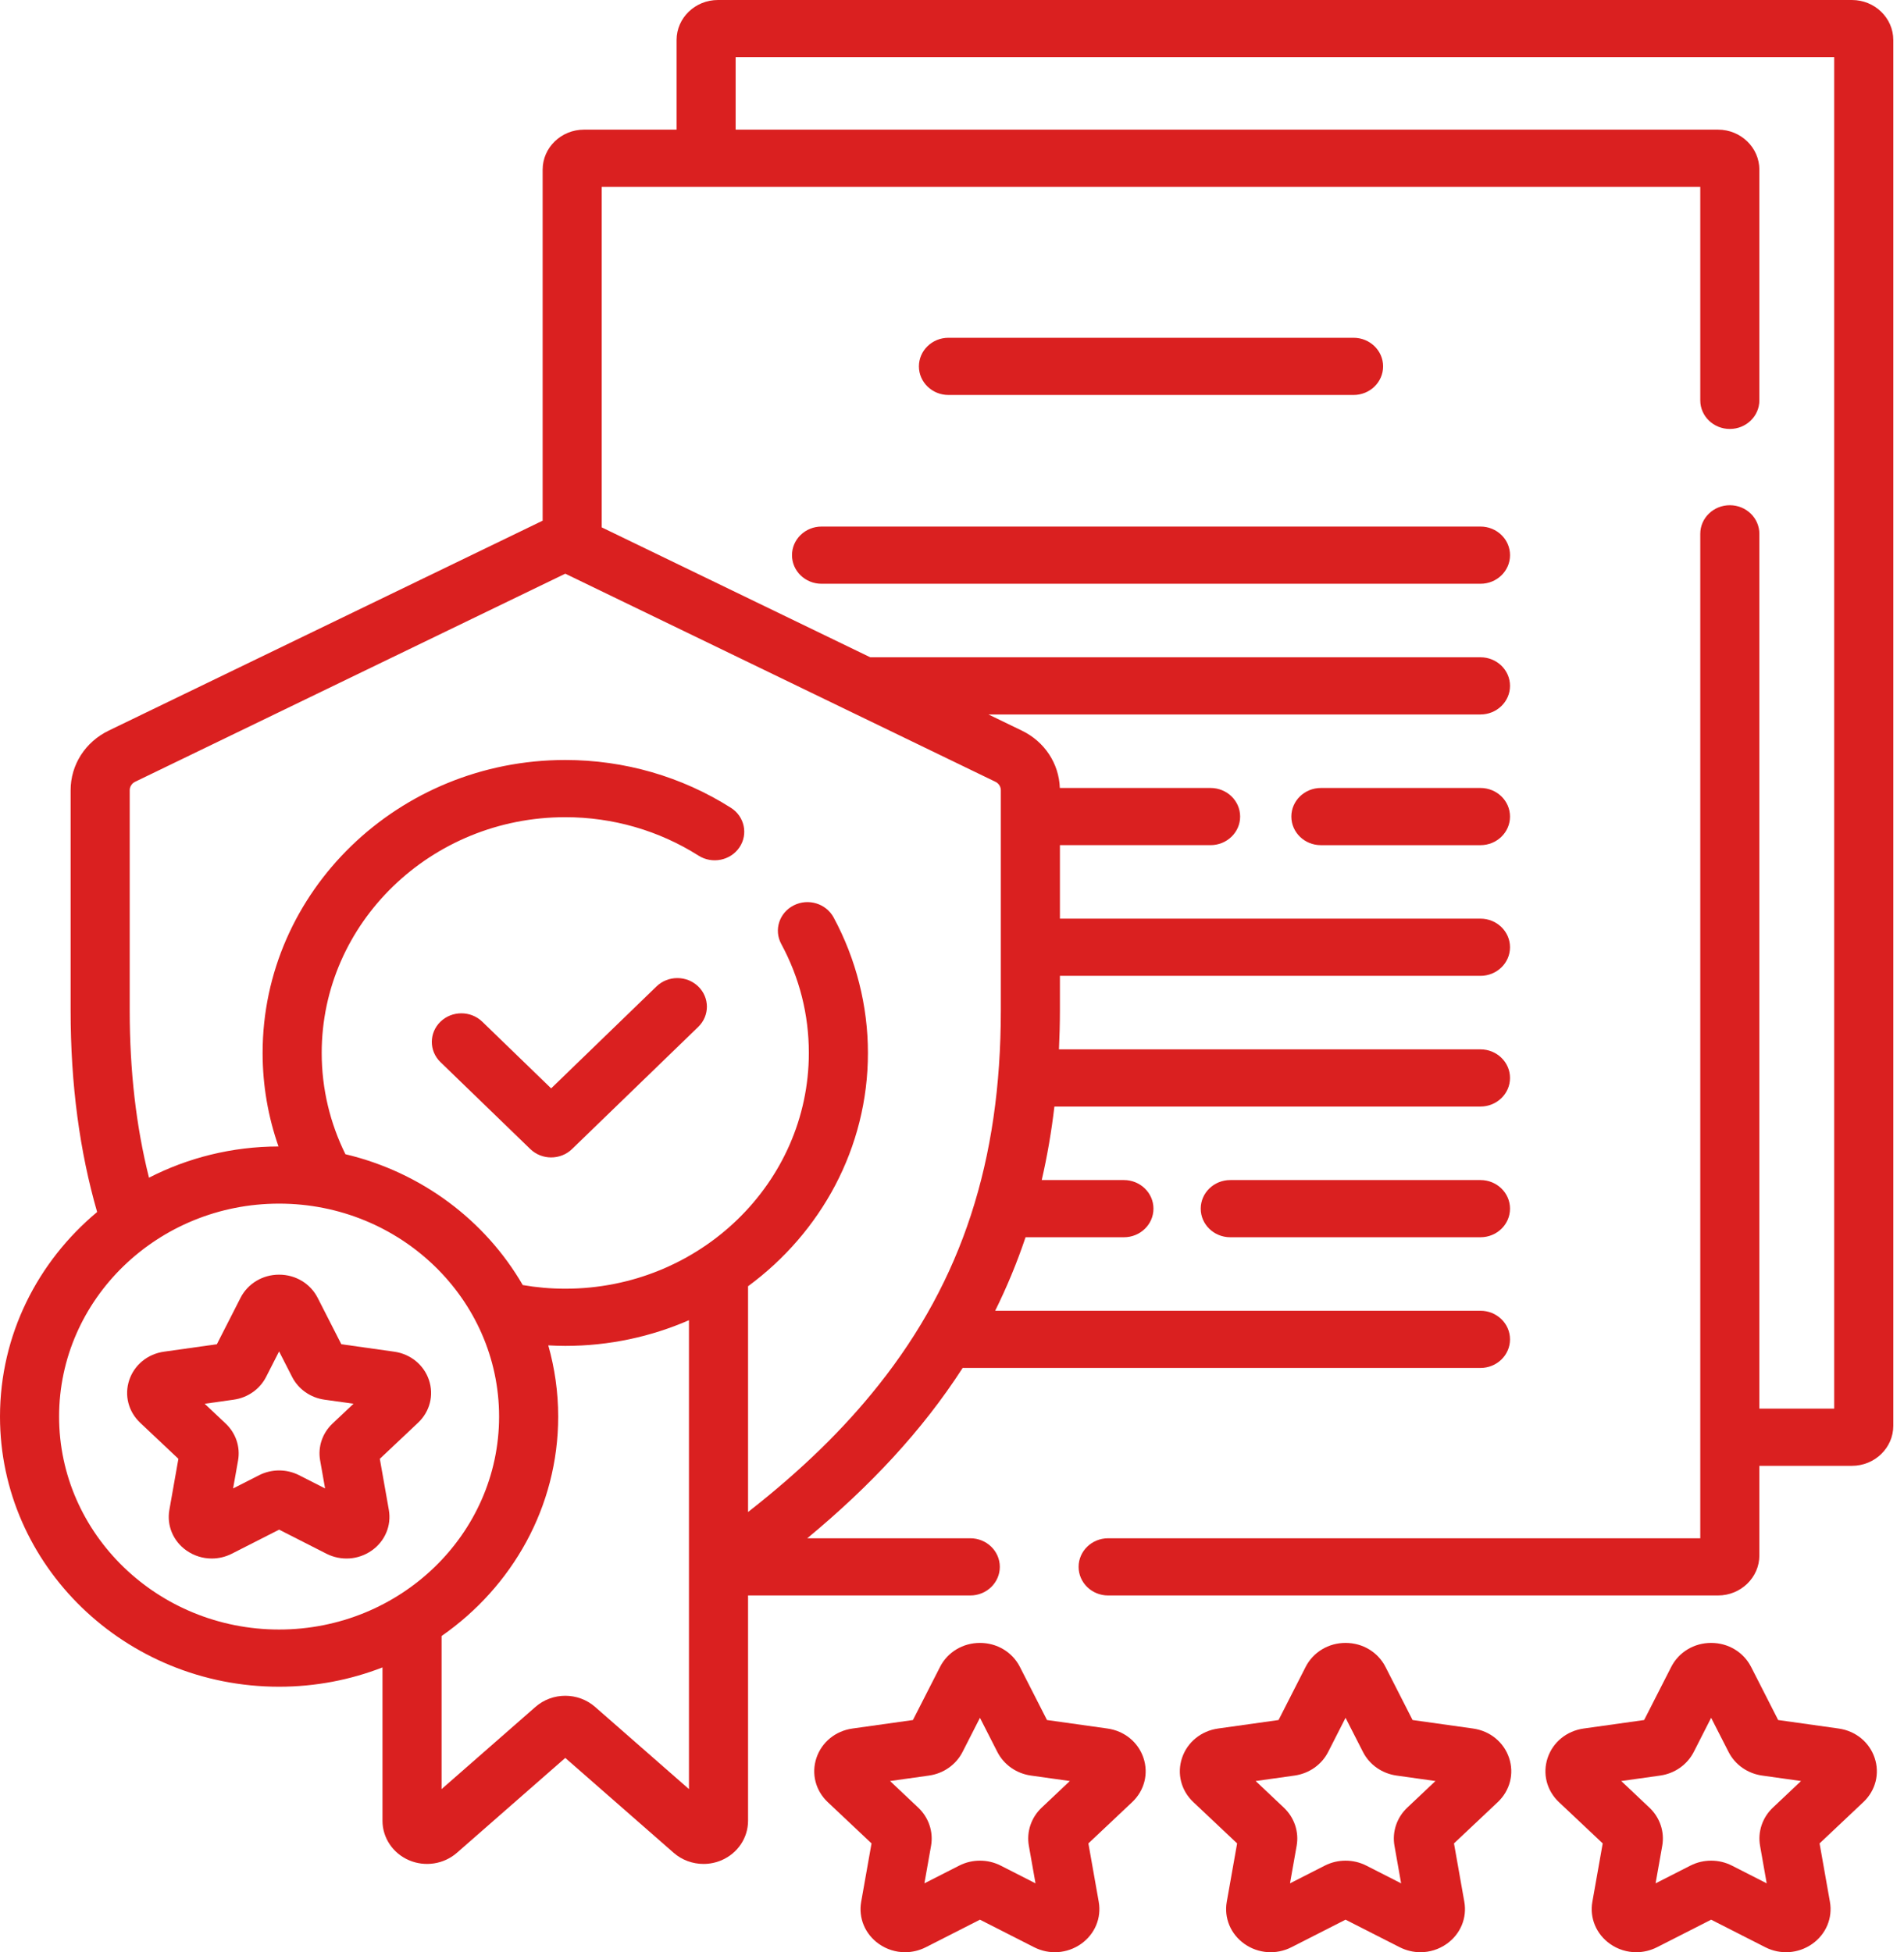
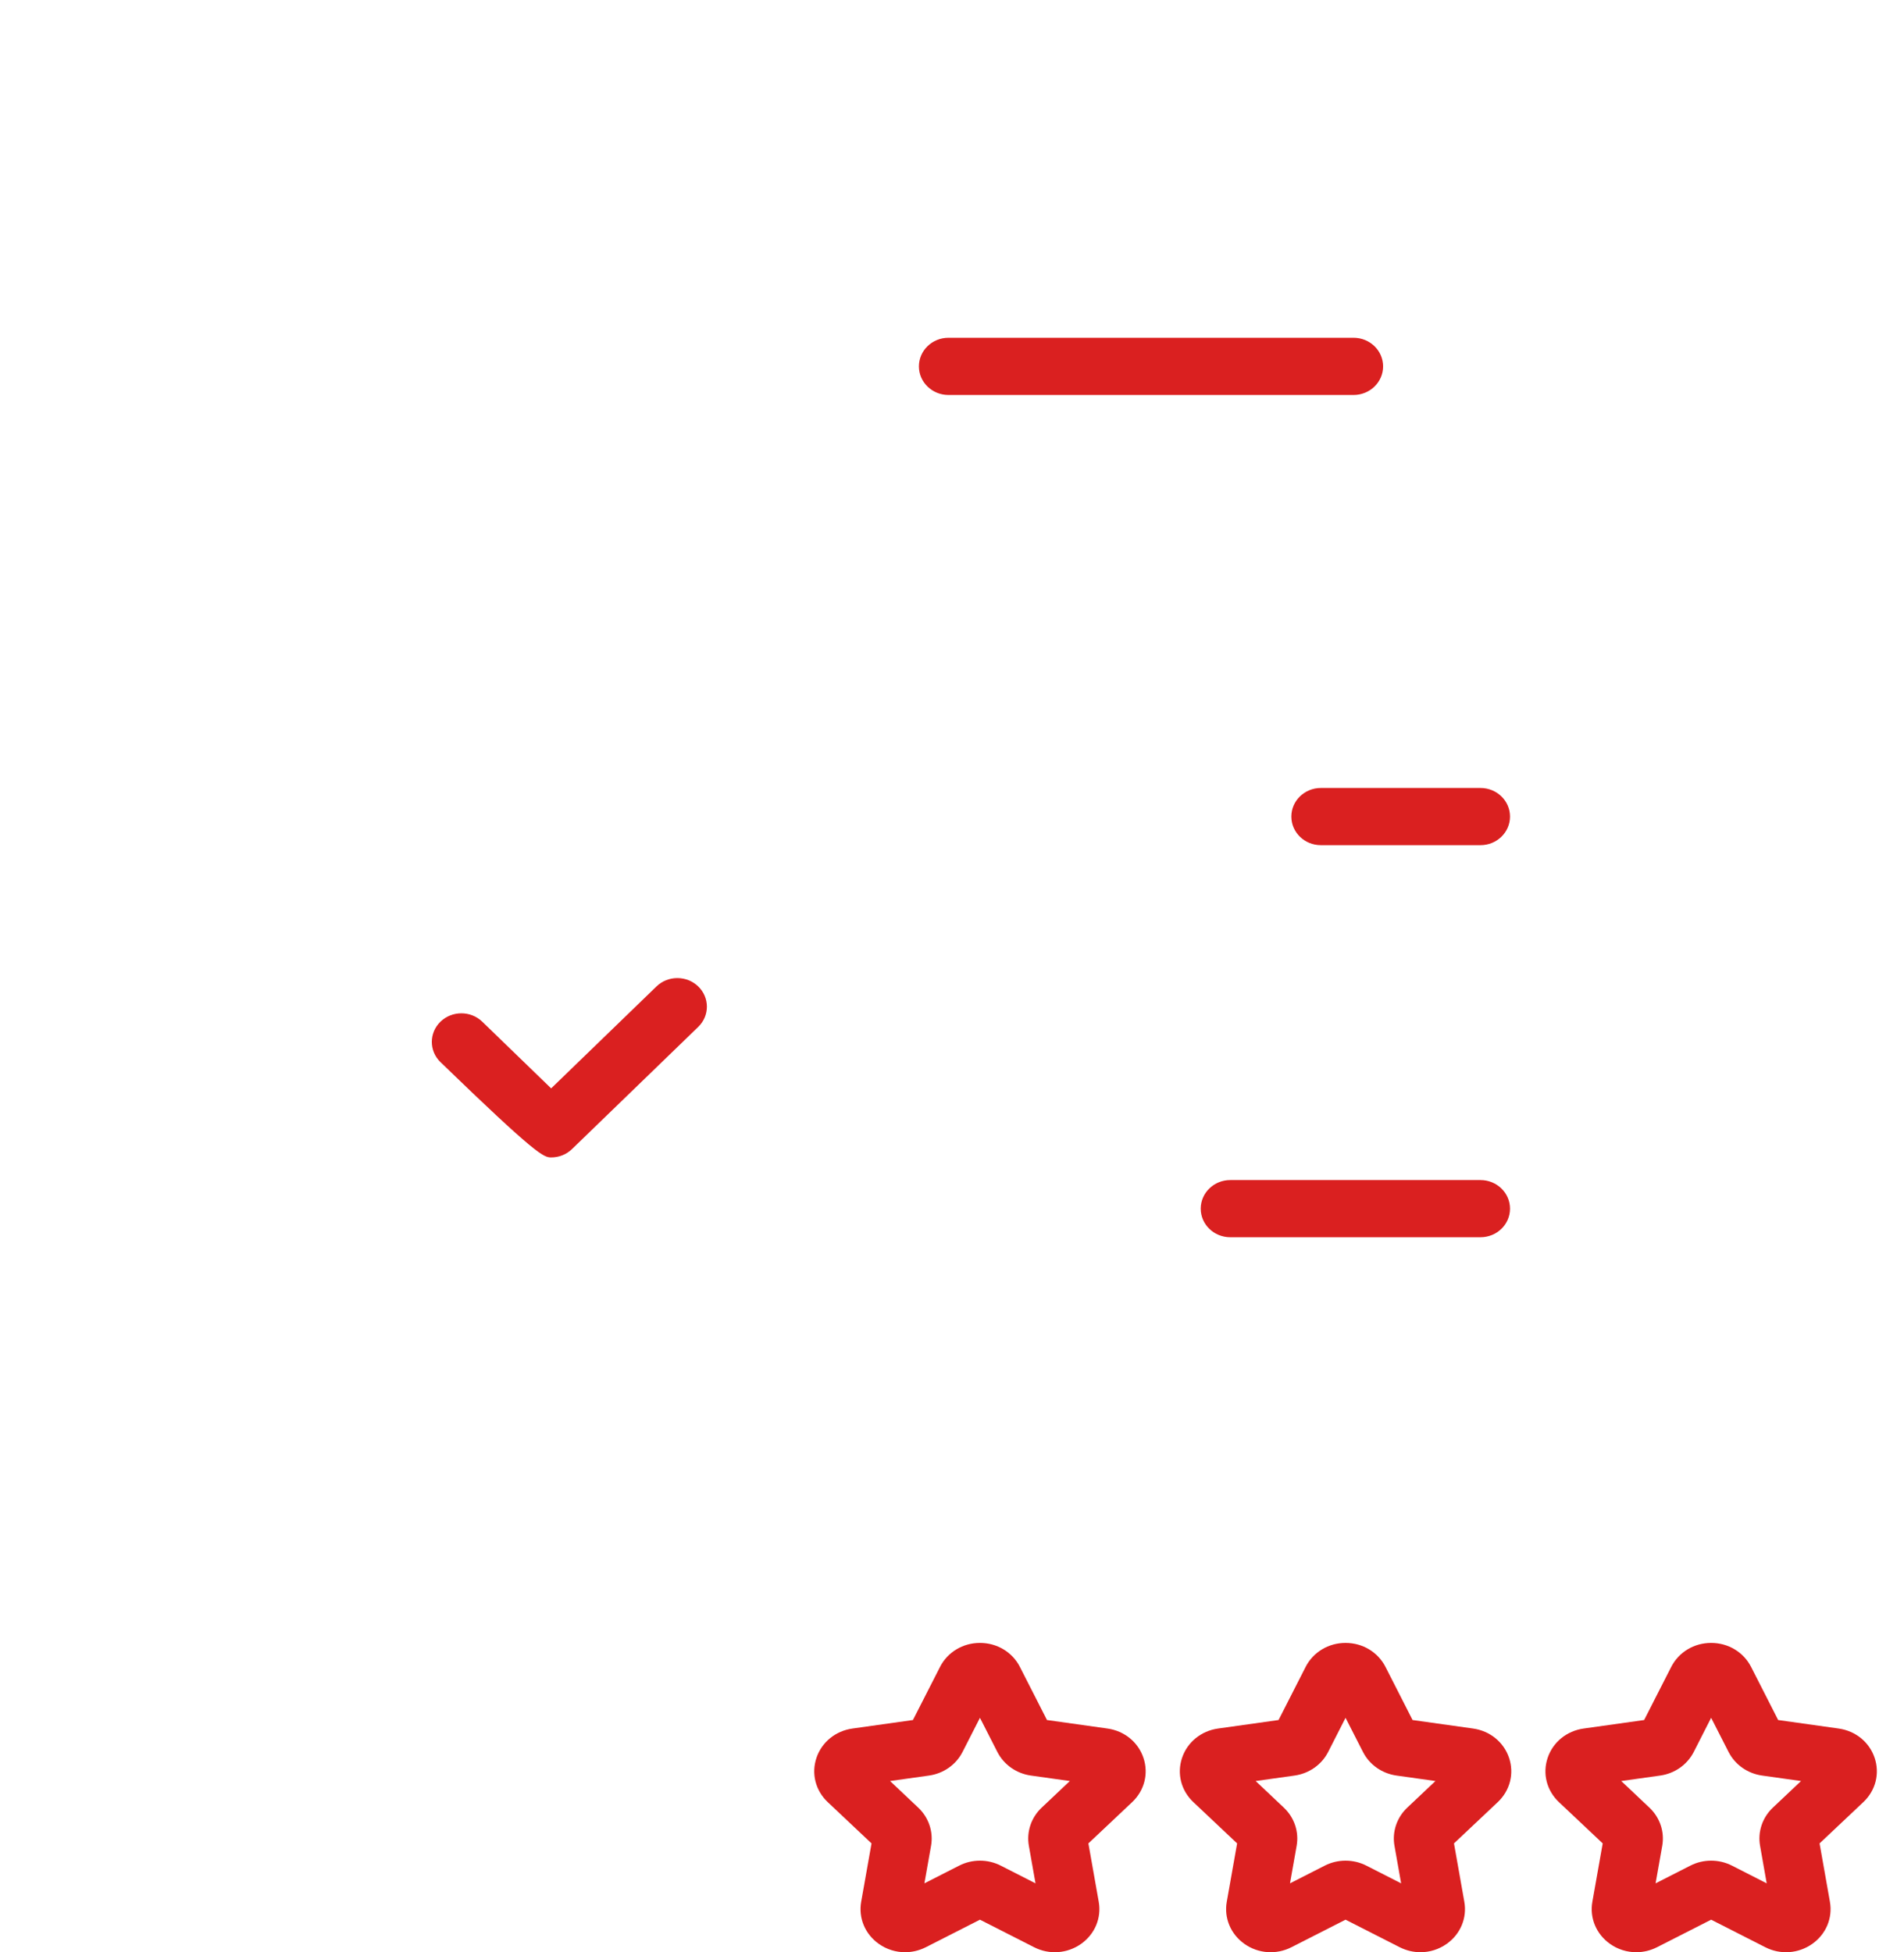
<svg xmlns="http://www.w3.org/2000/svg" width="79" height="81" viewBox="0 0 79 81" fill="none">
-   <path d="M76.84 0H29.788C28.842 0 28.072 0.745 28.072 1.661V5.379H24.231C23.285 5.379 22.515 6.124 22.515 7.04V21.604L4.512 30.313C3.536 30.785 2.93 31.734 2.93 32.789V41.92C2.93 45.018 3.309 47.782 4.03 50.288C1.565 52.345 0 55.386 0 58.776C0 64.956 5.195 69.984 11.58 69.984C13.096 69.984 14.543 69.698 15.87 69.183V75.548C15.87 76.254 16.302 76.896 16.969 77.183C17.636 77.47 18.417 77.349 18.959 76.874L23.454 72.938L27.95 76.874C28.296 77.178 28.741 77.337 29.191 77.337C29.444 77.337 29.699 77.286 29.94 77.183C30.607 76.896 31.038 76.254 31.038 75.548V66.198H40.258C40.936 66.198 41.484 65.666 41.484 65.011C41.484 64.356 40.936 63.825 40.258 63.825H33.495C36.093 61.672 38.263 59.364 39.942 56.758H61.427C62.104 56.758 62.653 56.227 62.653 55.572C62.653 54.916 62.104 54.385 61.427 54.385H41.291C41.773 53.412 42.195 52.397 42.552 51.335H46.633C47.31 51.335 47.859 50.804 47.859 50.149C47.859 49.493 47.31 48.962 46.633 48.962H43.223C43.449 47.986 43.624 46.969 43.749 45.912H61.427C62.104 45.912 62.653 45.381 62.653 44.726C62.653 44.071 62.104 43.539 61.427 43.539H43.938C43.962 43.009 43.978 42.471 43.978 41.92V40.489H61.427C62.104 40.489 62.653 39.958 62.653 39.303C62.653 38.648 62.104 38.116 61.427 38.116H43.978V35.066H50.229C50.906 35.066 51.455 34.535 51.455 33.88C51.455 33.225 50.906 32.694 50.229 32.694H43.974C43.939 31.677 43.342 30.77 42.396 30.313L41.013 29.644H61.427C62.104 29.644 62.653 29.112 62.653 28.457C62.653 27.802 62.104 27.271 61.427 27.271H36.107L24.966 21.881V7.752H70.547V16.611C70.547 17.267 71.096 17.798 71.773 17.798C72.45 17.798 72.999 17.267 72.999 16.611V7.04C72.999 6.124 72.229 5.379 71.282 5.379H30.523V2.373H76.104V58.446H72.999V22.148C72.999 21.493 72.45 20.962 71.773 20.962C71.096 20.962 70.547 21.493 70.547 22.148V63.825H45.979C45.302 63.825 44.753 64.356 44.753 65.011C44.753 65.667 45.302 66.198 45.979 66.198H71.282C72.229 66.198 72.999 65.453 72.999 64.537V60.819H76.84C77.786 60.819 78.556 60.074 78.556 59.158V1.661C78.556 0.745 77.786 0 76.84 0ZM2.452 58.776C2.452 53.904 6.547 49.94 11.58 49.94C16.613 49.94 20.708 53.904 20.708 58.776C20.708 63.648 16.613 67.611 11.58 67.611C6.547 67.611 2.452 63.648 2.452 58.776ZM24.694 70.824C23.987 70.205 22.921 70.205 22.214 70.824L18.322 74.232V67.88C21.249 65.844 23.16 62.523 23.16 58.776C23.16 57.753 23.015 56.763 22.749 55.821C22.982 55.834 23.217 55.843 23.454 55.843C25.282 55.843 27.018 55.46 28.586 54.777V74.232L24.694 70.824ZM41.526 32.789V41.92C41.526 48.168 39.917 53.106 36.461 57.46C35.019 59.277 33.269 60.99 31.038 62.736V53.368C34.058 51.146 36.012 47.634 36.012 43.688C36.012 41.736 35.52 39.792 34.588 38.066C34.274 37.486 33.533 37.261 32.934 37.565C32.334 37.868 32.101 38.585 32.415 39.166C33.175 40.573 33.56 42.095 33.56 43.688C33.56 49.082 29.027 53.47 23.454 53.47C22.852 53.47 22.263 53.418 21.69 53.319C20.14 50.64 17.489 48.638 14.332 47.89C13.703 46.616 13.348 45.192 13.348 43.688C13.348 38.294 17.881 33.906 23.454 33.906C25.425 33.906 27.337 34.458 28.983 35.501C29.549 35.86 30.309 35.707 30.68 35.159C31.051 34.611 30.892 33.875 30.326 33.516C28.28 32.219 25.904 31.533 23.454 31.533C16.53 31.533 10.896 36.986 10.896 43.688C10.896 45.044 11.129 46.349 11.555 47.568C9.616 47.572 7.788 48.041 6.182 48.864C5.646 46.729 5.382 44.432 5.382 41.92V32.789C5.382 32.639 5.468 32.503 5.608 32.436L23.454 23.803L41.3 32.436C41.439 32.503 41.526 32.639 41.526 32.789Z" fill="#DA2020" />
-   <path d="M32.861 23.035C32.861 23.69 33.41 24.221 34.087 24.221H61.428C62.105 24.221 62.654 23.69 62.654 23.035C62.654 22.379 62.105 21.848 61.428 21.848H34.087C33.41 21.848 32.861 22.379 32.861 23.035Z" fill="#DA2020" />
  <path d="M61.427 32.694H54.805C54.128 32.694 53.58 33.225 53.58 33.88C53.58 34.536 54.128 35.067 54.805 35.067H61.427C62.105 35.067 62.653 34.536 62.653 33.88C62.653 33.225 62.104 32.694 61.427 32.694Z" fill="#DA2020" />
  <path d="M61.427 48.962H51.046C50.369 48.962 49.82 49.493 49.82 50.149C49.82 50.804 50.369 51.335 51.046 51.335H61.427C62.105 51.335 62.653 50.804 62.653 50.149C62.653 49.493 62.104 48.962 61.427 48.962Z" fill="#DA2020" />
  <path d="M56.161 16.388C56.838 16.388 57.387 15.857 57.387 15.202C57.387 14.546 56.838 14.015 56.161 14.015H39.353C38.676 14.015 38.127 14.546 38.127 15.202C38.127 15.857 38.676 16.388 39.353 16.388H56.161Z" fill="#DA2020" />
-   <path d="M27.238 40.929L22.868 45.158L20.01 42.391C19.531 41.928 18.755 41.928 18.276 42.391C17.797 42.855 17.797 43.606 18.276 44.069L22.002 47.675C22.241 47.907 22.555 48.023 22.868 48.023C23.182 48.023 23.496 47.907 23.735 47.675L28.971 42.607C29.45 42.144 29.45 41.392 28.971 40.929C28.492 40.466 27.716 40.466 27.238 40.929Z" fill="#DA2020" />
+   <path d="M27.238 40.929L22.868 45.158L20.01 42.391C19.531 41.928 18.755 41.928 18.276 42.391C17.797 42.855 17.797 43.606 18.276 44.069C22.241 47.907 22.555 48.023 22.868 48.023C23.182 48.023 23.496 47.907 23.735 47.675L28.971 42.607C29.45 42.144 29.45 41.392 28.971 40.929C28.492 40.466 27.716 40.466 27.238 40.929Z" fill="#DA2020" />
  <path d="M45.953 71.719L43.441 71.366L42.318 69.163C42.318 69.163 42.318 69.163 42.318 69.163C42.004 68.548 41.369 68.166 40.66 68.166C39.952 68.166 39.316 68.548 39.003 69.163L37.879 71.366L35.368 71.719C34.666 71.818 34.095 72.284 33.876 72.937C33.657 73.589 33.836 74.292 34.343 74.771L36.161 76.485L35.732 78.906C35.612 79.583 35.894 80.253 36.467 80.656C36.791 80.884 37.17 81 37.552 81C37.846 81 38.141 80.931 38.414 80.793L40.66 79.65L42.907 80.793C43.534 81.112 44.279 81.06 44.853 80.656C45.426 80.253 45.708 79.583 45.588 78.906L45.159 76.485L46.977 74.771C47.484 74.292 47.663 73.589 47.444 72.937C47.226 72.284 46.654 71.818 45.953 71.719ZM43.221 75.001C42.785 75.412 42.587 76.004 42.689 76.584L42.965 78.142L41.52 77.406C41.251 77.269 40.955 77.201 40.66 77.201C40.364 77.201 40.069 77.269 39.8 77.406L38.355 78.142L38.631 76.584C38.733 76.004 38.535 75.412 38.099 75.001L36.93 73.897L38.546 73.67C39.148 73.585 39.668 73.22 39.937 72.691L40.66 71.274L41.382 72.691C41.652 73.22 42.172 73.585 42.774 73.67L44.39 73.897L43.221 75.001Z" fill="#DA2020" />
  <path d="M61.122 71.719L58.61 71.366L57.487 69.163C57.487 69.163 57.487 69.163 57.487 69.163C57.173 68.548 56.538 68.166 55.829 68.166C55.121 68.166 54.486 68.548 54.172 69.163L53.049 71.366L50.537 71.719C49.836 71.818 49.264 72.284 49.045 72.937C48.826 73.589 49.005 74.292 49.513 74.771L51.33 76.485L50.901 78.906C50.781 79.582 51.063 80.253 51.636 80.656C52.209 81.06 52.955 81.112 53.583 80.793L55.829 79.65L58.076 80.793C58.349 80.931 58.644 81 58.937 81C59.319 81 59.698 80.884 60.022 80.656C60.595 80.253 60.877 79.583 60.757 78.906L60.328 76.485L62.146 74.771C62.653 74.292 62.833 73.589 62.614 72.937C62.395 72.284 61.823 71.818 61.122 71.719ZM58.39 75.001C57.955 75.412 57.756 76.004 57.859 76.584L58.135 78.142L56.69 77.406C56.42 77.269 56.125 77.201 55.829 77.201C55.534 77.201 55.239 77.269 54.969 77.406L53.524 78.142L53.8 76.584C53.903 76.004 53.704 75.412 53.268 75.001L52.099 73.897L53.715 73.67C54.317 73.585 54.837 73.22 55.107 72.691L55.829 71.274L56.552 72.691C56.821 73.22 57.341 73.585 57.944 73.67L59.559 73.897L58.39 75.001Z" fill="#DA2020" />
  <path d="M76.29 71.719L73.779 71.366L72.656 69.163C72.656 69.163 72.656 69.163 72.656 69.163C72.342 68.548 71.707 68.166 70.998 68.166C70.29 68.166 69.655 68.548 69.341 69.163L68.218 71.366L65.706 71.719C65.004 71.818 64.433 72.284 64.214 72.937C63.995 73.589 64.174 74.292 64.681 74.771L66.499 76.485L66.07 78.906C65.95 79.582 66.232 80.253 66.805 80.656C67.129 80.884 67.508 81 67.89 81C68.184 81 68.479 80.931 68.752 80.793L70.998 79.65L73.245 80.793C73.872 81.112 74.617 81.06 75.191 80.656C75.764 80.253 76.046 79.583 75.926 78.906L75.497 76.485L77.315 74.77C77.822 74.292 78.001 73.589 77.782 72.937C77.564 72.284 76.992 71.818 76.29 71.719ZM73.56 75C73.124 75.411 72.925 76.003 73.028 76.584L73.303 78.142L71.859 77.406C71.589 77.269 71.294 77.201 70.998 77.201C70.703 77.201 70.407 77.269 70.138 77.406L68.693 78.142L68.969 76.584C69.072 76.004 68.873 75.412 68.437 75.001L67.268 73.897L68.884 73.67C69.486 73.585 70.006 73.22 70.276 72.691L70.998 71.274L71.721 72.691C71.99 73.22 72.51 73.585 73.113 73.67L74.728 73.897L73.56 75Z" fill="#DA2020" />
-   <path d="M16.356 56.083L14.162 55.774L13.181 53.85C12.878 53.256 12.265 52.887 11.58 52.887C10.896 52.887 10.282 53.256 9.979 53.85L8.998 55.774L6.805 56.083C6.127 56.178 5.575 56.629 5.363 57.259C5.152 57.889 5.325 58.568 5.815 59.031L7.402 60.528L7.028 62.643C6.912 63.296 7.184 63.944 7.738 64.334C8.051 64.553 8.417 64.665 8.786 64.665C9.07 64.665 9.355 64.599 9.619 64.465L11.581 63.467L13.543 64.465C14.149 64.773 14.869 64.723 15.423 64.334C15.977 63.944 16.249 63.296 16.133 62.643L15.759 60.528L17.346 59.031C17.837 58.568 18.01 57.889 17.798 57.259C17.586 56.629 17.033 56.178 16.356 56.083ZM13.796 59.066C13.375 59.463 13.183 60.035 13.283 60.595L13.488 61.757L12.411 61.209C11.891 60.944 11.27 60.944 10.749 61.209L9.672 61.757L9.878 60.595C9.977 60.035 9.785 59.463 9.364 59.066L8.493 58.244L9.697 58.074C10.279 57.992 10.781 57.639 11.041 57.129L11.58 56.072L12.119 57.128C12.379 57.639 12.881 57.992 13.463 58.074L14.668 58.243L13.796 59.066Z" fill="#DA2020" />
</svg>